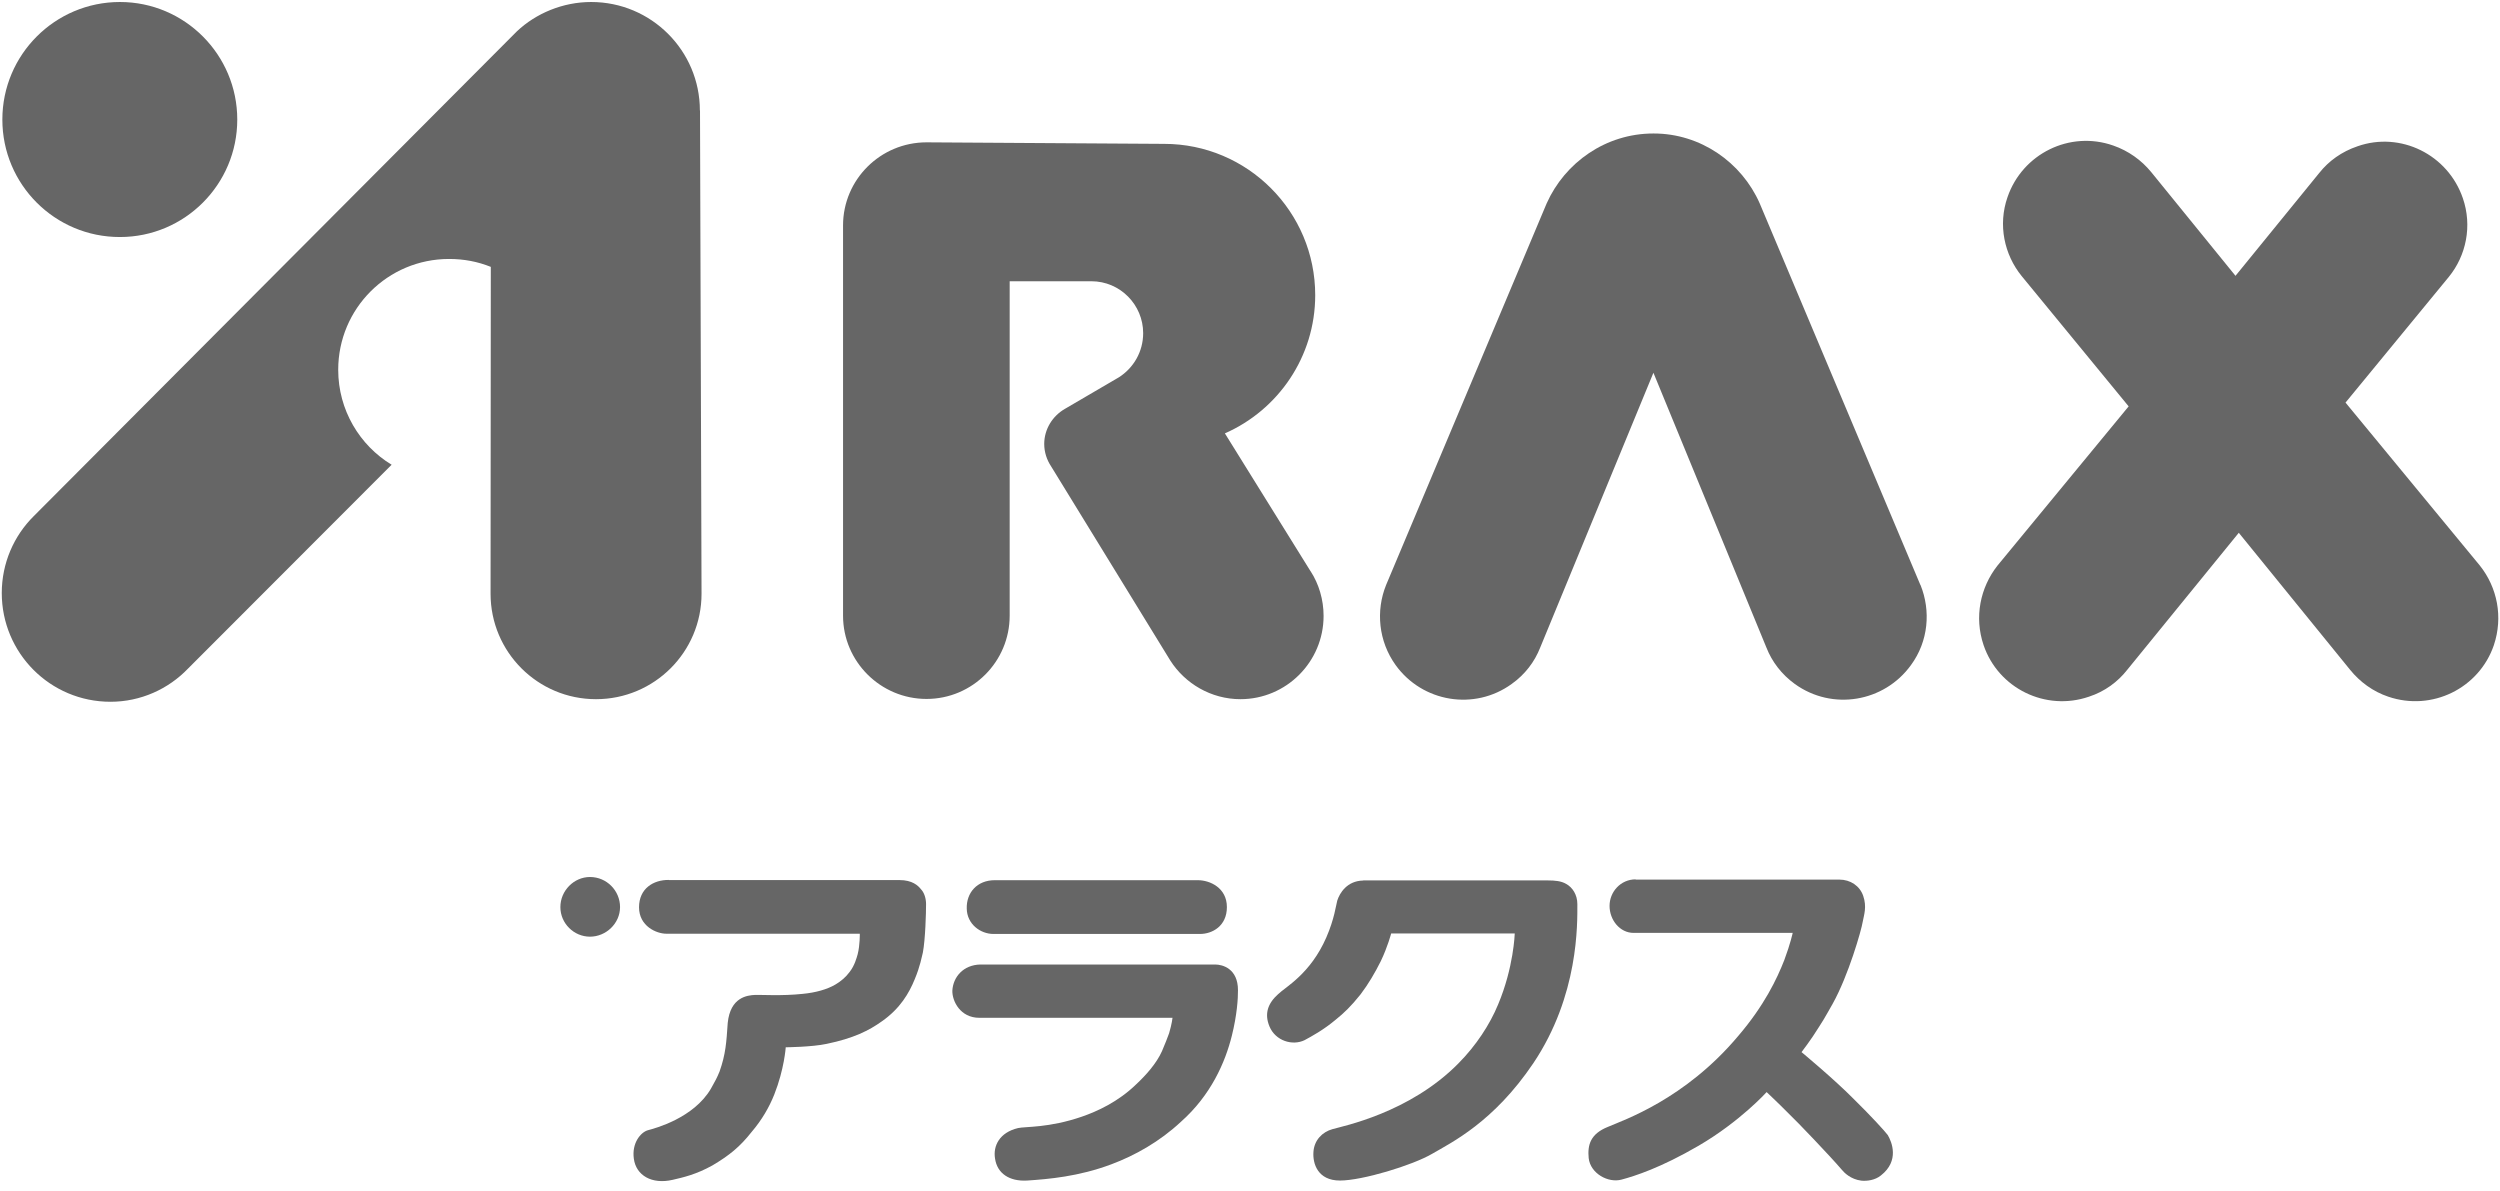
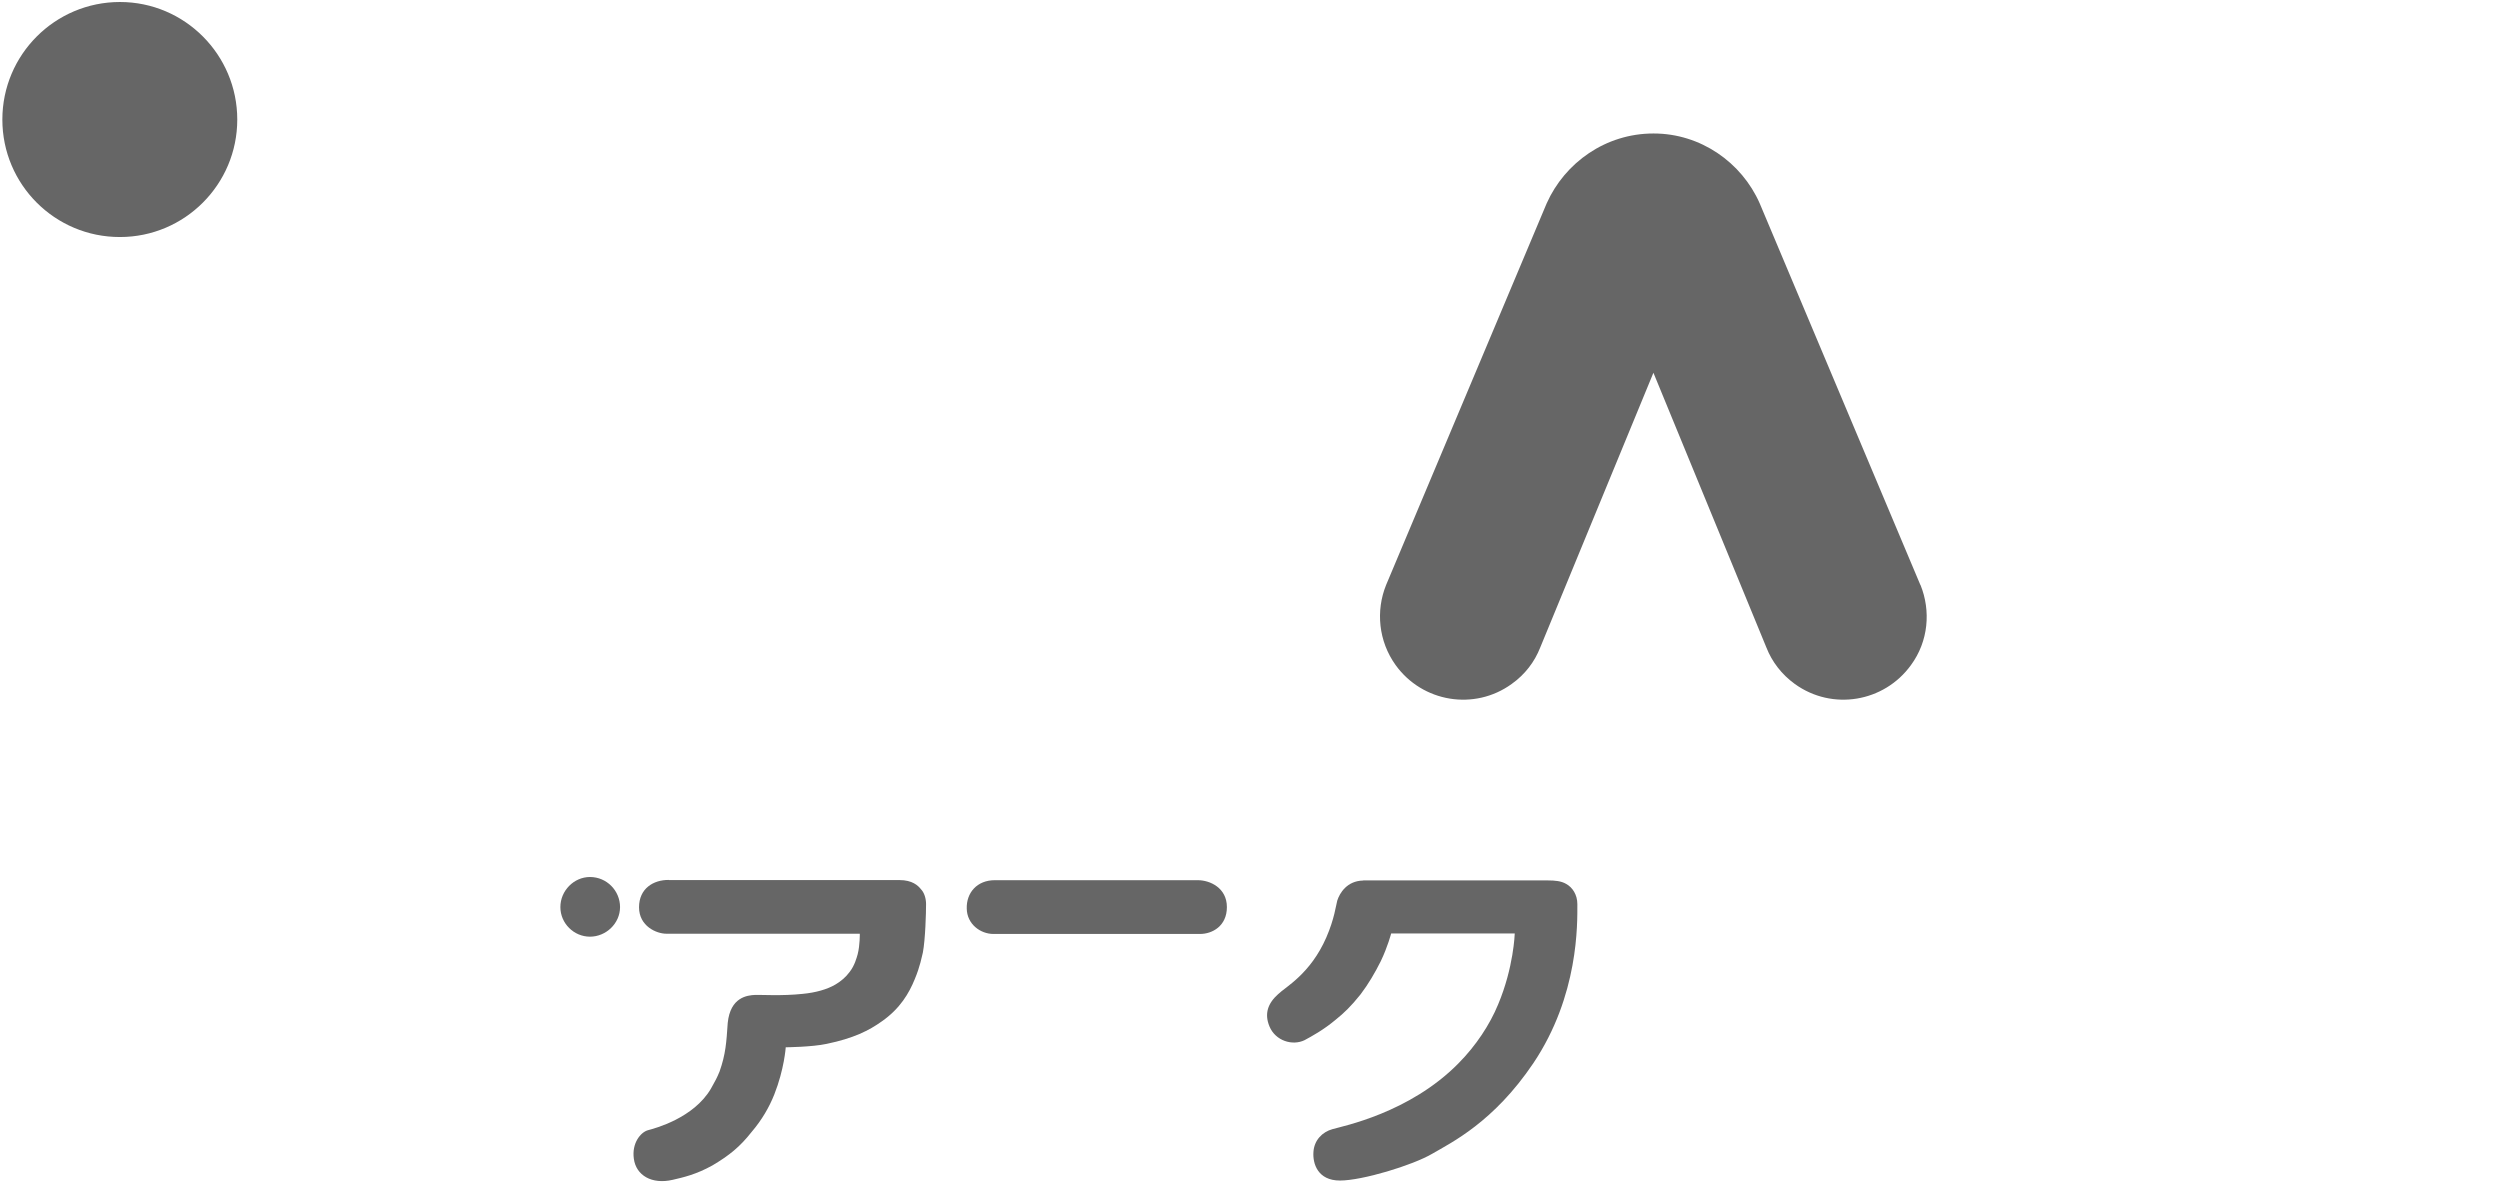
<svg xmlns="http://www.w3.org/2000/svg" id="a" width="212" height="101" viewBox="0 0 212 101">
  <defs>
    <style>.b{fill:#666;}</style>
  </defs>
  <path class="b" d="M56.73,74.63c-.81,0,18.32,0,19.54,0,1.09,0,1.58.46,1.83.78.29.3.43.8.43,1.26,0,.73-.06,2.98-.27,4.1-.1.37-.22,1.15-.7,2.29-.47,1.15-1.22,2.46-2.78,3.55-1.09.78-2.4,1.44-4.68,1.91-1.24.27-3.47.29-3.47.29,0,0-.12,1.85-.97,4-.43,1.08-1.05,2.16-1.94,3.2-.96,1.22-1.87,1.97-3.31,2.82-1.39.77-2.46,1.01-3.37,1.22-1.77.41-3.1-.38-3.29-1.78-.19-1.34.58-2.24,1.17-2.42.64-.17,3.89-1.03,5.36-3.52.39-.69.52-.93.74-1.47.52-1.47.58-2.48.69-4.11.22-2.2,1.67-2.35,2.33-2.38.44-.02,2.28.1,4.03-.09,1.08-.1,2.08-.38,2.77-.79.46-.27.88-.62,1.21-1.07.42-.54.59-1.18.68-1.5.2-.78.18-1.74.18-1.74h-16.41c-.82,0-2.31-.63-2.31-2.24s1.24-2.33,2.51-2.32Z" />
  <path class="b" d="M84.37,74.64h17.2c1.05,0,2.47.66,2.47,2.28s-1.25,2.28-2.28,2.28h-17.51c-1.12,0-2.25-.84-2.27-2.15-.04-1.34.87-2.41,2.38-2.41Z" />
-   <path class="b" d="M83.13,81.79h19.91c.65,0,1.94.36,1.94,2.18.01.7-.09,2.15-.52,3.86-.56,2.26-1.78,5.05-4.32,7.3-1.81,1.69-3.91,2.86-5.89,3.6-2.79,1.05-5.37,1.26-7.14,1.38-1.52.09-2.55-.61-2.73-1.86-.18-1.06.36-2.21,1.95-2.59.61-.14,2.61,0,5.42-.97,1.27-.44,3.06-1.24,4.61-2.75.79-.74,1.71-1.75,2.18-2.81.26-.62.46-1.11.6-1.51.24-.81.29-1.31.29-1.31h-16.38c-1.62,0-2.31-1.42-2.29-2.3.06-1.16.93-2.19,2.38-2.22Z" />
  <path class="b" d="M115.61,74.66h15.66c.59,0,1.12.05,1.53.29.56.3.96.94.96,1.72,0,1.62.14,7.73-3.74,13.5-3.35,4.97-6.9,6.7-8.57,7.67-1.67.98-5.93,2.27-7.82,2.27s-2.32-1.44-2.25-2.42c.06-1,.75-1.7,1.62-1.94.85-.25,6.52-1.36,10.67-5.57,1.5-1.51,2.67-3.3,3.37-5,1.33-3.16,1.41-6.02,1.41-6.02h-10.48s-.29,1.12-.88,2.35c-.49.98-1.05,1.94-1.72,2.82-.82,1.03-1.42,1.59-2.09,2.13-1.06.89-2.05,1.42-2.66,1.75-1.02.49-2.46.06-2.97-1.17-.45-1.09-.13-1.96.74-2.74.63-.61,2.73-1.71,4.08-4.8.69-1.58.82-2.74.93-3.13.2-.63.82-1.67,2.19-1.7Z" />
-   <path class="b" d="M138.71,74.59h17.27c.93,0,1.73.53,2.02,1.38.32.93.07,1.6-.04,2.19-.11.71-1.21,4.56-2.55,6.96-.18.29-.62,1.15-1.17,1.98-.67,1.09-1.47,2.12-1.47,2.12,0,0,2.75,2.28,4.38,3.93,1.54,1.51,2.69,2.78,2.93,3.1.34.57,1.02,2.18-.58,3.43-.49.4-1.18.49-1.66.44-.89-.11-1.45-.67-1.66-.93-.99-1.16-3.8-4.1-4.57-4.83-.8-.81-1.8-1.75-1.8-1.75,0,0-2.24,2.49-5.77,4.55-3.23,1.88-5.41,2.57-6.53,2.87-1.13.31-2.64-.51-2.79-1.82-.11-1.14.16-2.06,1.63-2.65,1.31-.57,6.53-2.32,11.06-7.72,2.2-2.57,3.28-4.84,3.9-6.43.52-1.39.71-2.3.71-2.3h-13.49c-1.17,0-2.04-1.1-2.04-2.29s.94-2.25,2.21-2.25Z" />
  <path class="b" d="M50.03,74.37c-1.36,0-2.51,1.16-2.51,2.55s1.15,2.51,2.51,2.51,2.55-1.12,2.55-2.51-1.13-2.55-2.55-2.55Z" />
  <path class="b" d="M10.17,20.1c5.5,0,9.95-4.47,9.95-9.96S15.67.17,10.17.17.2,4.63.2,10.14s4.46,9.96,9.96,9.96Z" />
-   <path class="b" d="M59.35,9.37C59.35,4.3,55.23.17,50.13.17c-2.4,0-4.68.96-6.3,2.49L2.85,43.78c-1.67,1.66-2.7,3.97-2.7,6.51,0,5.08,4.1,9.22,9.22,9.22,2.56,0,4.91-1.08,6.57-2.81l17.27-17.29c-2.71-1.64-4.53-4.64-4.53-8.05,0-5.2,4.2-9.4,9.4-9.4,1.28,0,2.44.23,3.54.67l-.02,27.72c0,4.94,4,8.94,8.94,8.94s8.95-4,8.95-8.94l-.13-40.97Z" />
-   <path class="b" d="M111.14,48.45l-7.27-11.7c4.51-1.98,7.66-6.49,7.66-11.72,0-7.09-5.75-12.83-12.81-12.83l-20.15-.13c-3.9,0-7.08,3.15-7.08,7.05v33.09c0,3.89,3.18,7.06,7.08,7.06s7.05-3.17,7.05-7.06v-28.36h6.93c2.44,0,4.39,2,4.39,4.4,0,1.59-.83,2.96-2.05,3.74l-4.6,2.69c-1.02.59-1.74,1.7-1.74,2.97,0,.69.22,1.35.58,1.89l10.11,16.47c1.24,1.95,3.46,3.28,5.95,3.28,3.89,0,7.05-3.17,7.05-7.06,0-1.38-.4-2.71-1.1-3.79Z" />
  <path class="b" d="M162.85,49.61l-13.63-32.37c-1.53-3.47-5.01-5.92-8.99-5.92h-.02c-4.04,0-7.5,2.46-9.05,5.92l-13.62,32.37c-.88,2.18-.65,4.76.81,6.79,2.27,3.15,6.68,3.89,9.84,1.6,1.14-.81,1.95-1.89,2.42-3.09l9.6-23.3,9.58,23.3c.47,1.2,1.29,2.28,2.41,3.09,3.17,2.29,7.57,1.55,9.85-1.6,1.49-2.03,1.69-4.61.81-6.79Z" />
-   <path class="b" d="M210.3,47.97l-11.4-13.83,8.76-10.66c1.47-1.8,2-4.32,1.19-6.67-1.27-3.71-5.29-5.68-8.92-4.41-1.36.46-2.45,1.25-3.26,2.27l-7.1,8.72-7.15-8.8c-.82-1-1.92-1.8-3.22-2.25-3.68-1.29-7.69.69-8.96,4.37-.83,2.37-.27,4.89,1.19,6.69l9.08,11.06-11.13,13.51c-1.45,1.85-1.98,4.35-1.17,6.74,1.25,3.67,5.26,5.63,8.93,4.37,1.35-.44,2.45-1.26,3.25-2.28l9.46-11.62,9.44,11.62c.83,1.02,1.93,1.84,3.24,2.28,3.7,1.26,7.7-.71,8.95-4.37.8-2.39.29-4.89-1.18-6.74Z" />
</svg>